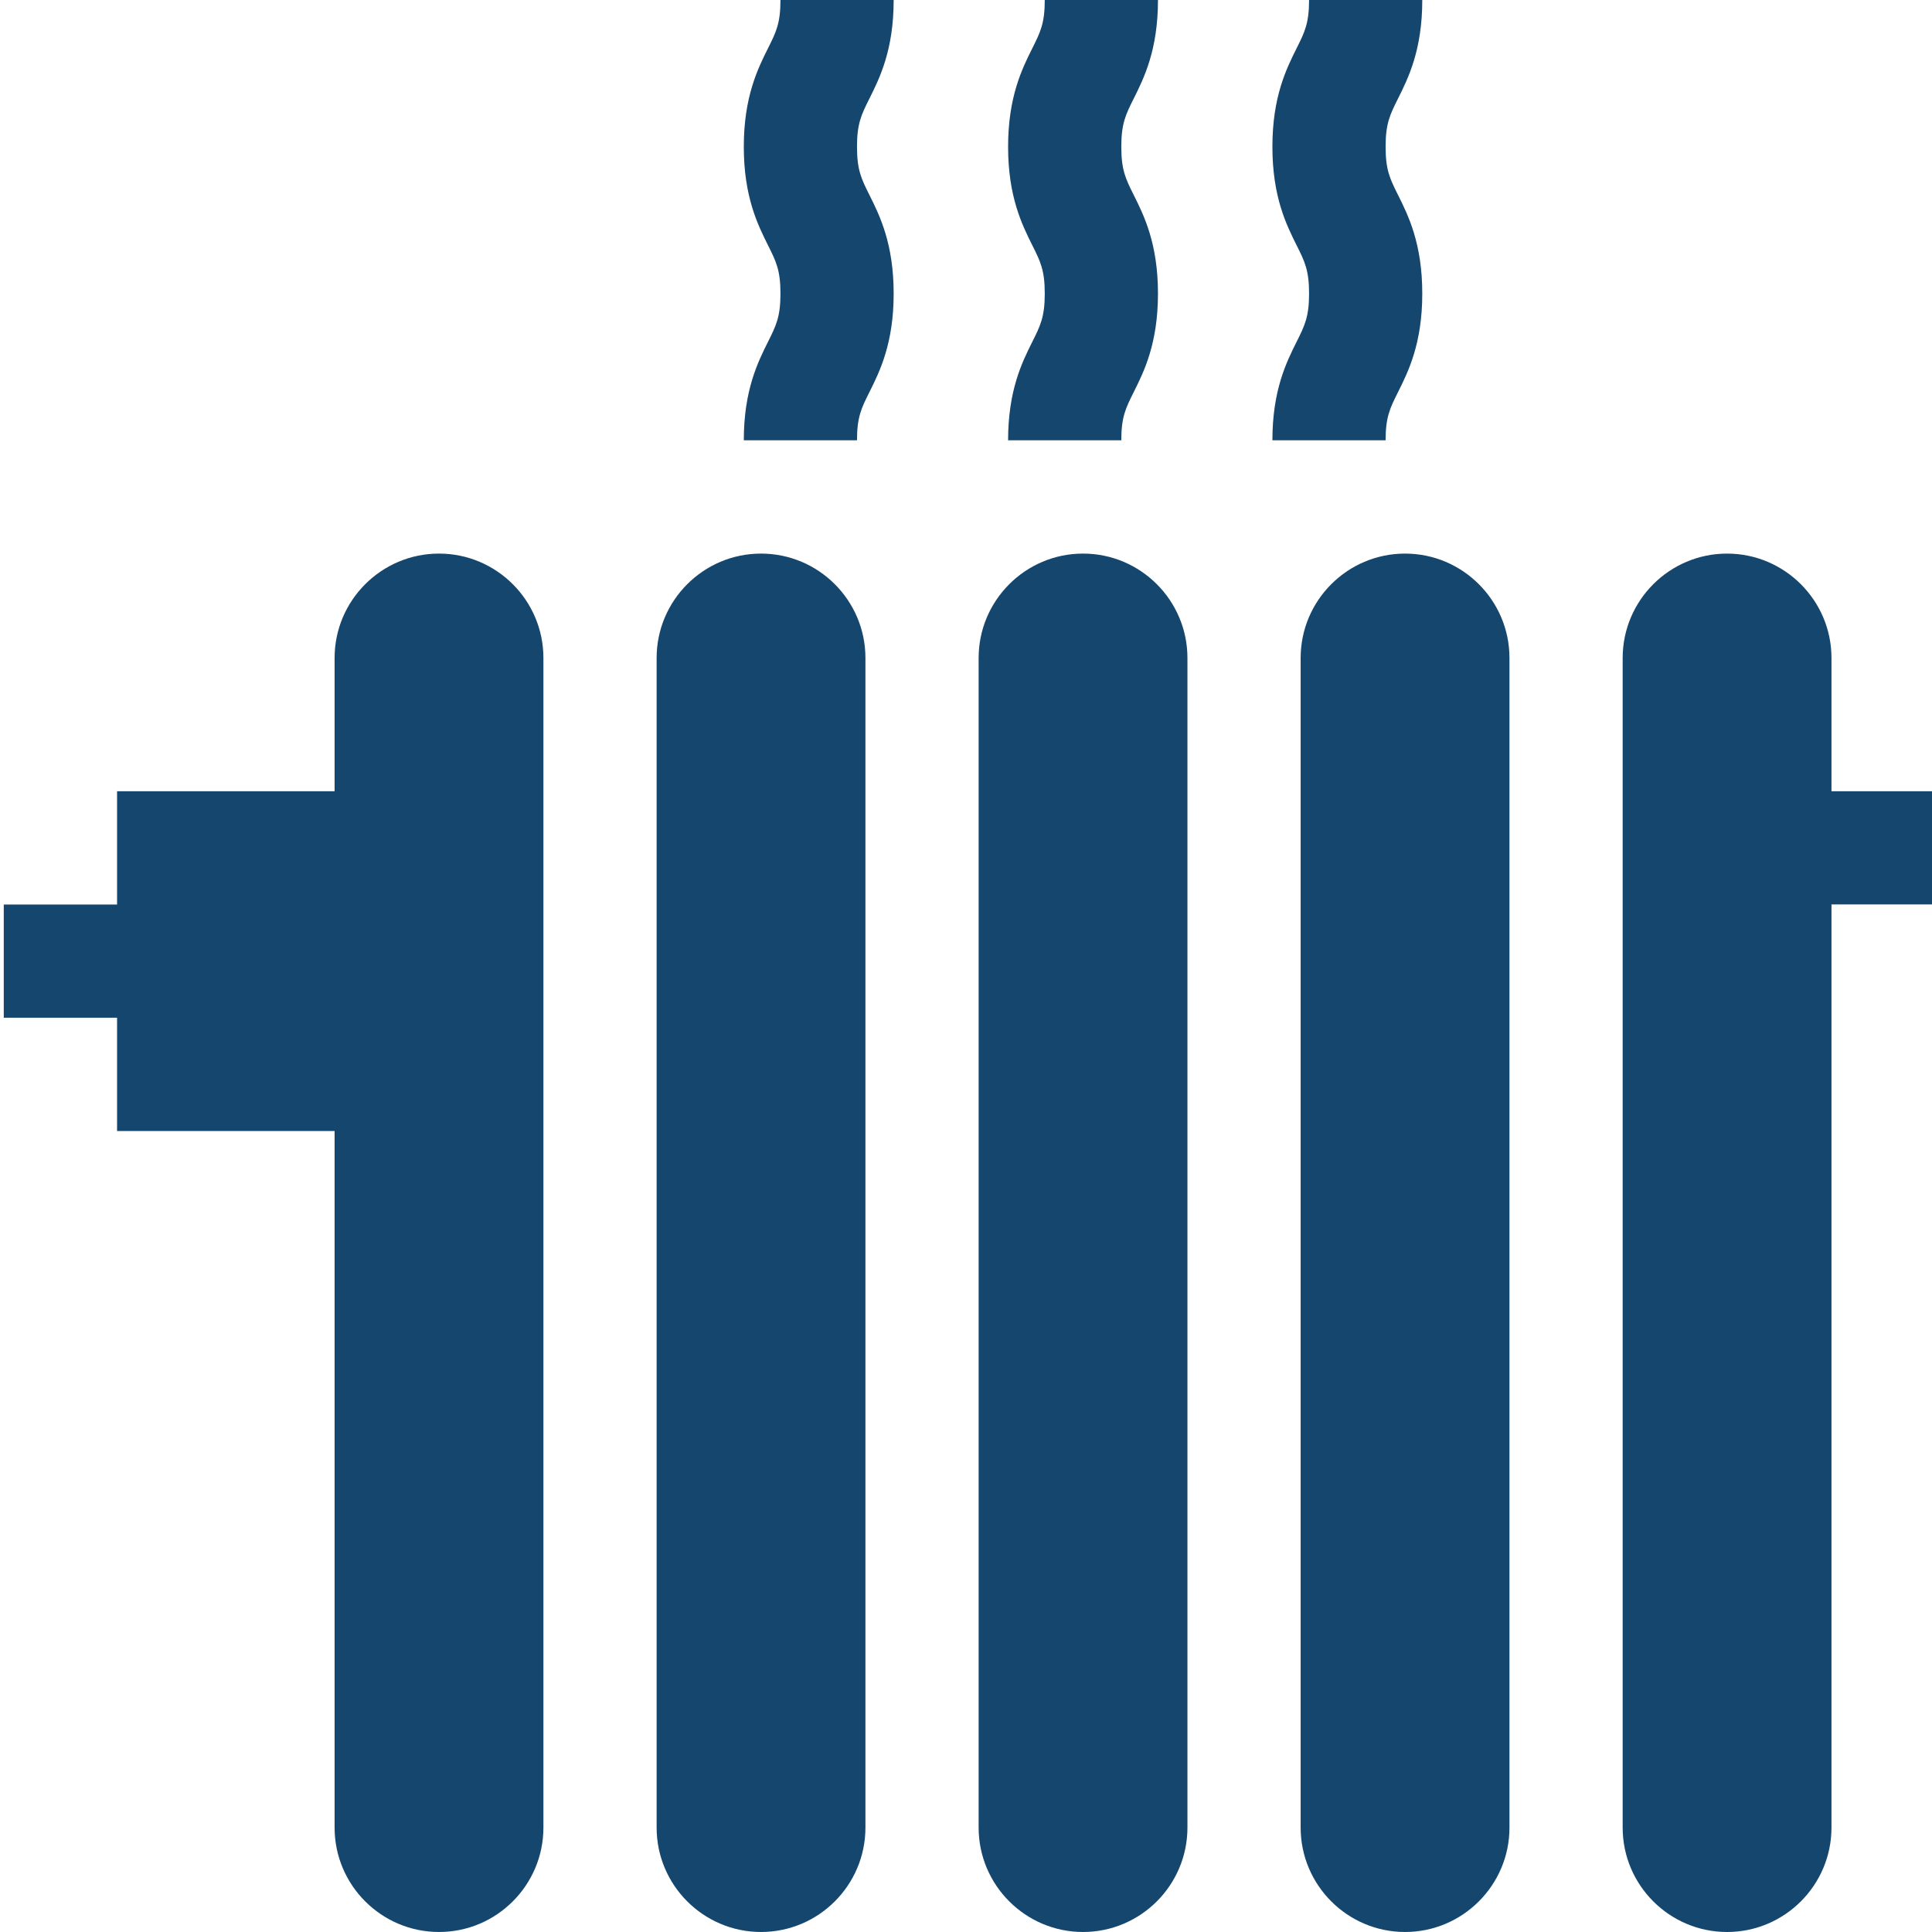
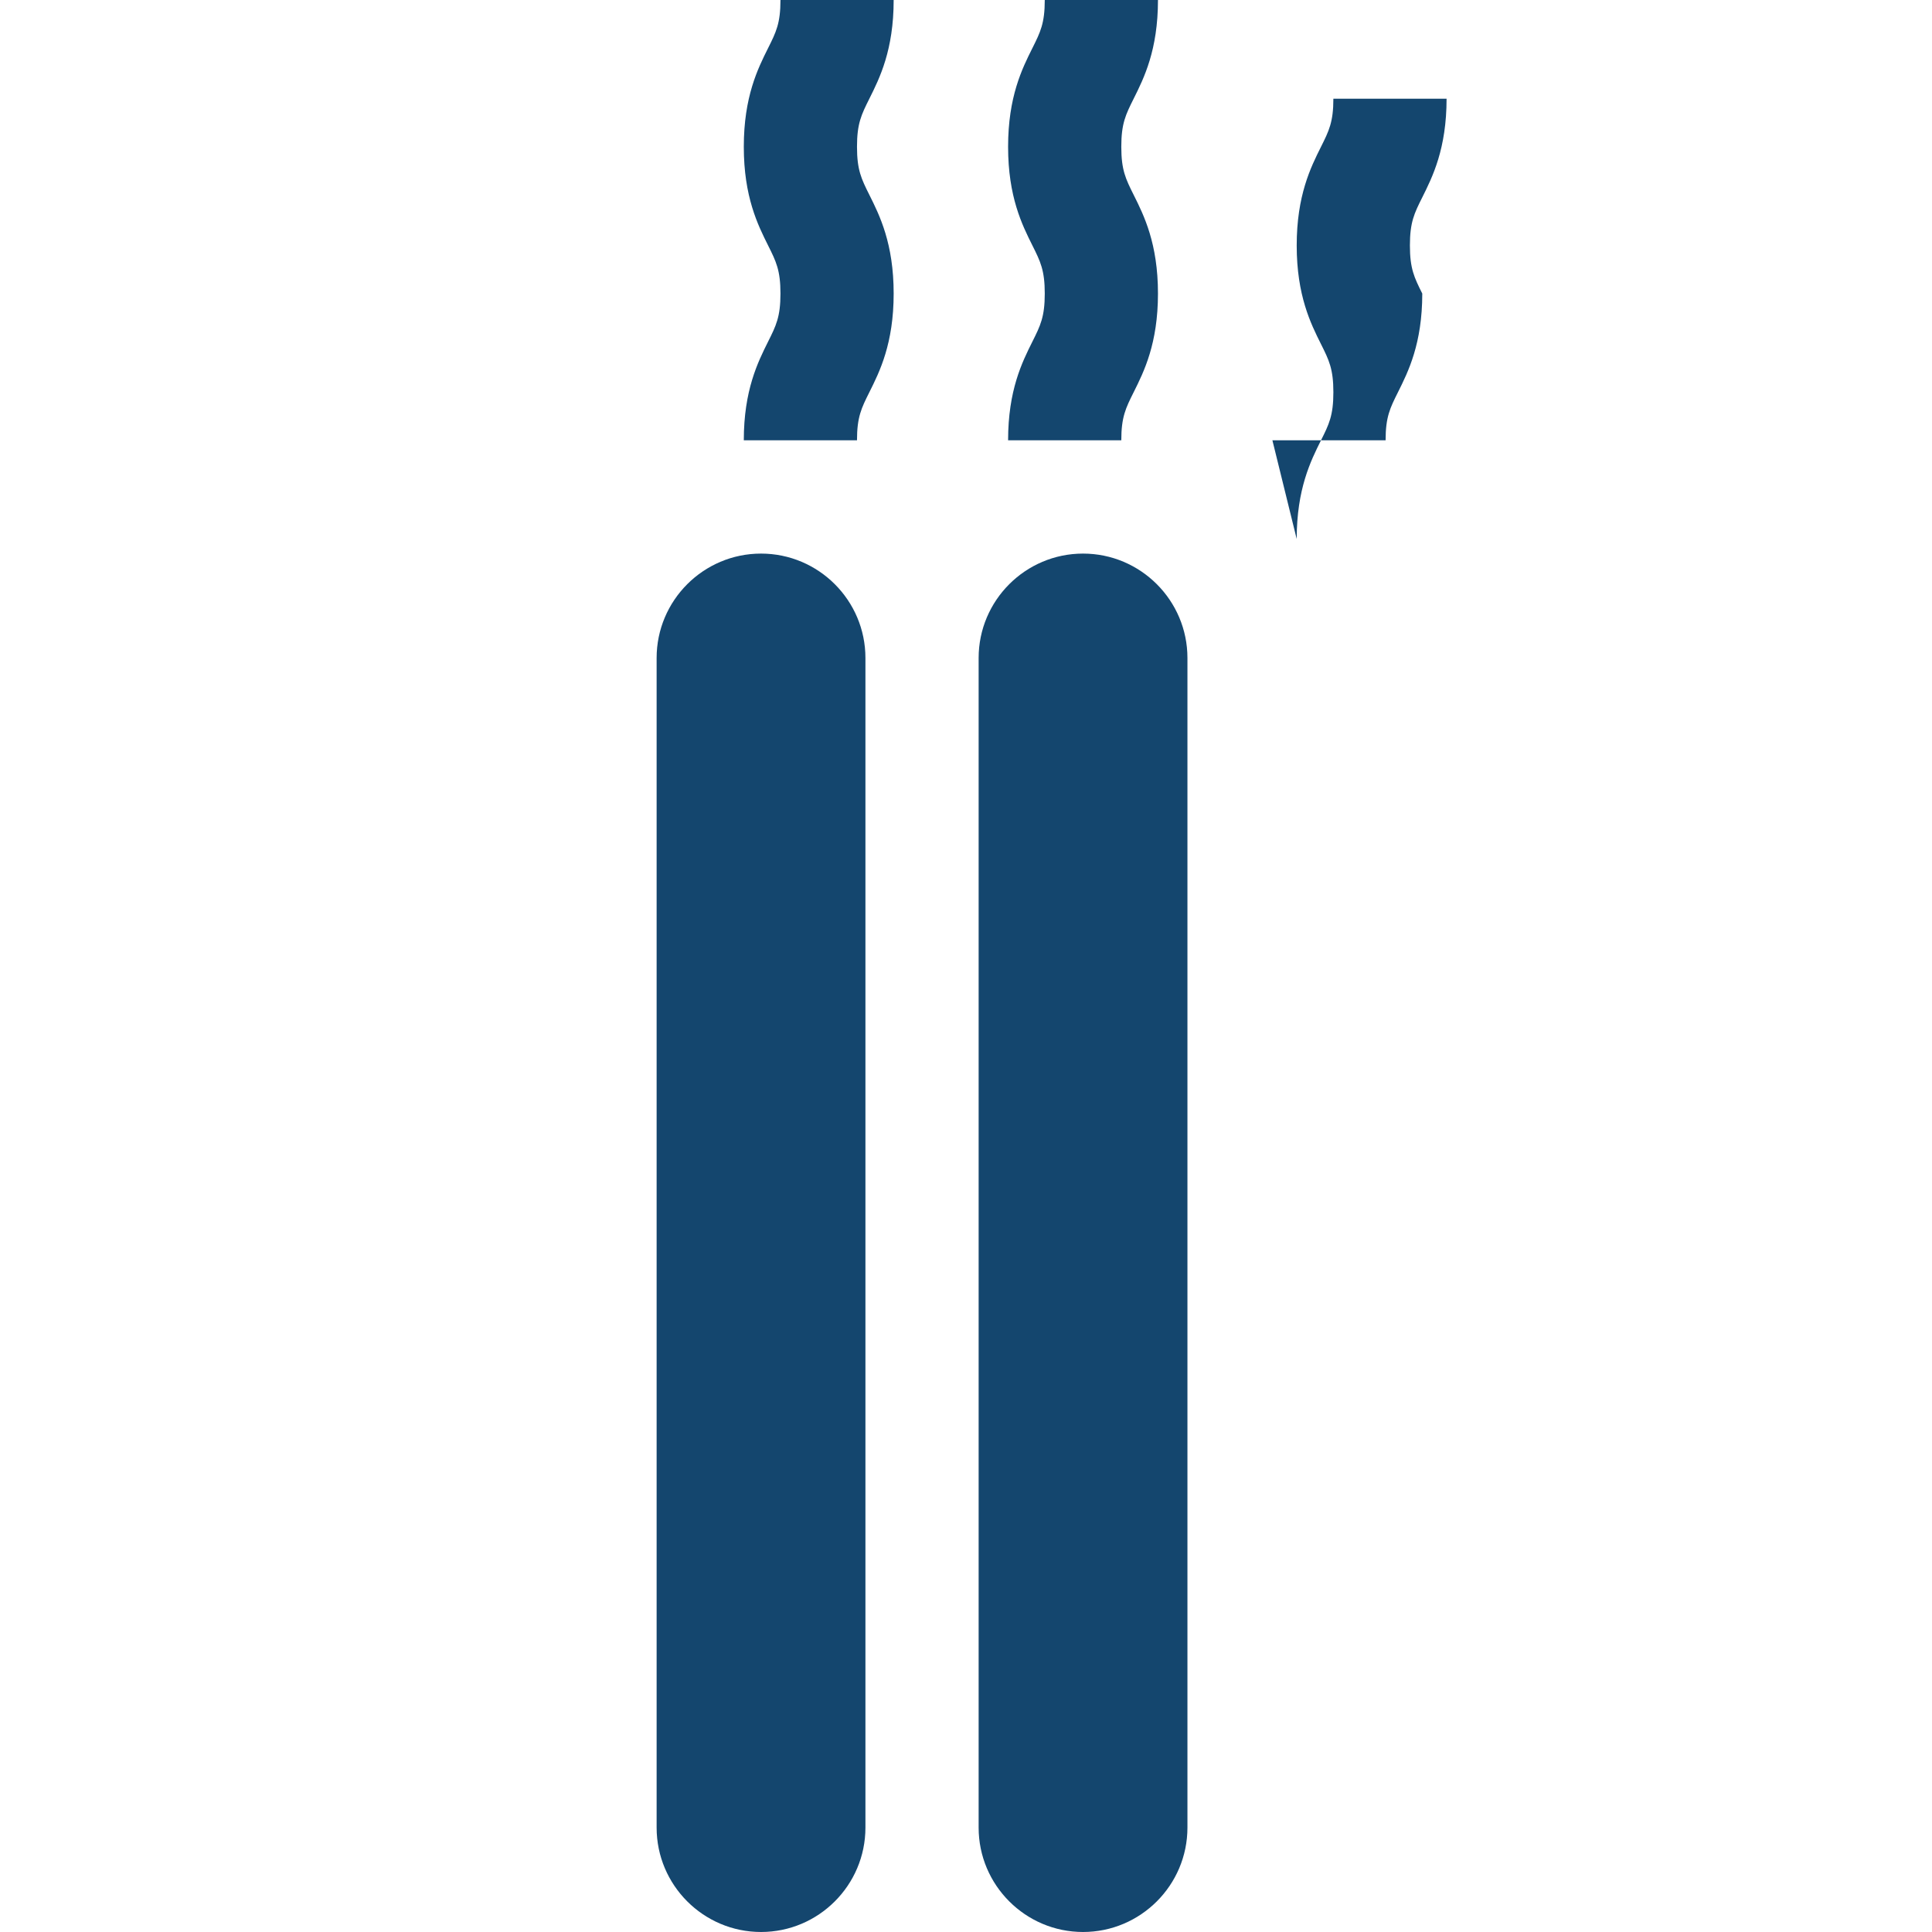
<svg xmlns="http://www.w3.org/2000/svg" height="511pt" viewBox="0 0 511 511.998" width="511pt" style="enable-background:new 0 0 612 612; fill: #14466E;">
  <path d="m196.617 116.684h29.996c0-6.184 1.164-8.512 3.277-12.742 2.719-5.438 6.441-12.887 6.441-26.148s-3.723-20.715-6.441-26.152c-2.113-4.23-3.277-6.559-3.277-12.746 0-6.184 1.164-8.512 3.277-12.742 2.719-5.438 6.441-12.891 6.441-26.152h-30c0 6.188-1.164 8.516-3.277 12.746-2.719 5.438-6.438 12.887-6.438 26.148 0 13.266 3.723 20.715 6.438 26.152 2.113 4.23 3.277 6.559 3.277 12.746 0 6.184-1.164 8.512-3.277 12.738-2.715 5.441-6.438 12.891-6.438 26.152zm0 0" />
  <path d="m266.656 116.684h30c0-6.184 1.164-8.512 3.277-12.742 2.719-5.438 6.441-12.887 6.441-26.148s-3.723-20.715-6.441-26.152c-2.113-4.23-3.277-6.559-3.277-12.746 0-6.184 1.164-8.512 3.277-12.742 2.719-5.438 6.441-12.891 6.441-26.152h-30c0 6.188-1.164 8.516-3.277 12.746-2.719 5.438-6.441 12.887-6.441 26.148 0 13.266 3.723 20.715 6.441 26.152 2.113 4.23 3.277 6.559 3.277 12.746 0 6.184-1.164 8.512-3.277 12.738-2.719 5.441-6.441 12.891-6.441 26.152zm0 0" />
-   <path d="m336.699 116.684h30c0-6.184 1.164-8.512 3.277-12.742 2.719-5.438 6.441-12.887 6.441-26.148s-3.723-20.715-6.441-26.152c-2.113-4.23-3.277-6.559-3.277-12.746 0-6.184 1.164-8.512 3.277-12.742 2.719-5.438 6.441-12.891 6.441-26.152h-30c0 6.188-1.164 8.516-3.277 12.746-2.719 5.438-6.441 12.887-6.441 26.148 0 13.266 3.723 20.715 6.441 26.152 2.113 4.23 3.277 6.559 3.277 12.746 0 6.184-1.164 8.512-3.277 12.738-2.719 5.441-6.441 12.891-6.441 26.152zm0 0" />
+   <path d="m336.699 116.684h30c0-6.184 1.164-8.512 3.277-12.742 2.719-5.438 6.441-12.887 6.441-26.148c-2.113-4.23-3.277-6.559-3.277-12.746 0-6.184 1.164-8.512 3.277-12.742 2.719-5.438 6.441-12.891 6.441-26.152h-30c0 6.188-1.164 8.516-3.277 12.746-2.719 5.438-6.441 12.887-6.441 26.148 0 13.266 3.723 20.715 6.441 26.152 2.113 4.23 3.277 6.559 3.277 12.746 0 6.184-1.164 8.512-3.277 12.738-2.719 5.441-6.441 12.891-6.441 26.152zm0 0" />
  <path d="m201.18 146.707c-15.258 0-27.668 12.41-27.668 27.668v309.953c0 15.258 12.41 27.668 27.668 27.668 15.254 0 27.668-12.41 27.668-27.668v-309.953c0-15.258-12.41-27.668-27.668-27.668zm0 0" />
  <path d="m286.516 146.707c-15.258 0-27.668 12.41-27.668 27.668v309.953c0 15.258 12.414 27.668 27.668 27.668 15.258 0 27.668-12.41 27.668-27.668v-309.953c0-15.258-12.41-27.668-27.668-27.668zm0 0" />
-   <path d="m371.852 146.707c-15.254 0-27.668 12.41-27.668 27.668v309.953c0 15.258 12.414 27.668 27.668 27.668 15.258 0 27.672-12.41 27.672-27.668v-309.953c0-15.258-12.414-27.668-27.672-27.668zm0 0" />
-   <path d="m88.172 299.734v184.594c0 15.258 12.414 27.668 27.672 27.668 15.254 0 27.668-12.41 27.668-27.668v-309.953c0-15.258-12.414-27.668-27.668-27.668-15.258 0-27.672 12.41-27.672 27.668v35.312h-57.648v30.023h-30.023v30h30.023v30.023zm0 0" />
-   <path d="m484.859 209.688v-35.312c0-15.258-12.414-27.668-27.668-27.668-15.258 0-27.668 12.41-27.668 27.668v309.953c0 15.258 12.41 27.668 27.668 27.668 15.254 0 27.668-12.41 27.668-27.668v-244.641h27.625v-30zm0 0" />
</svg>